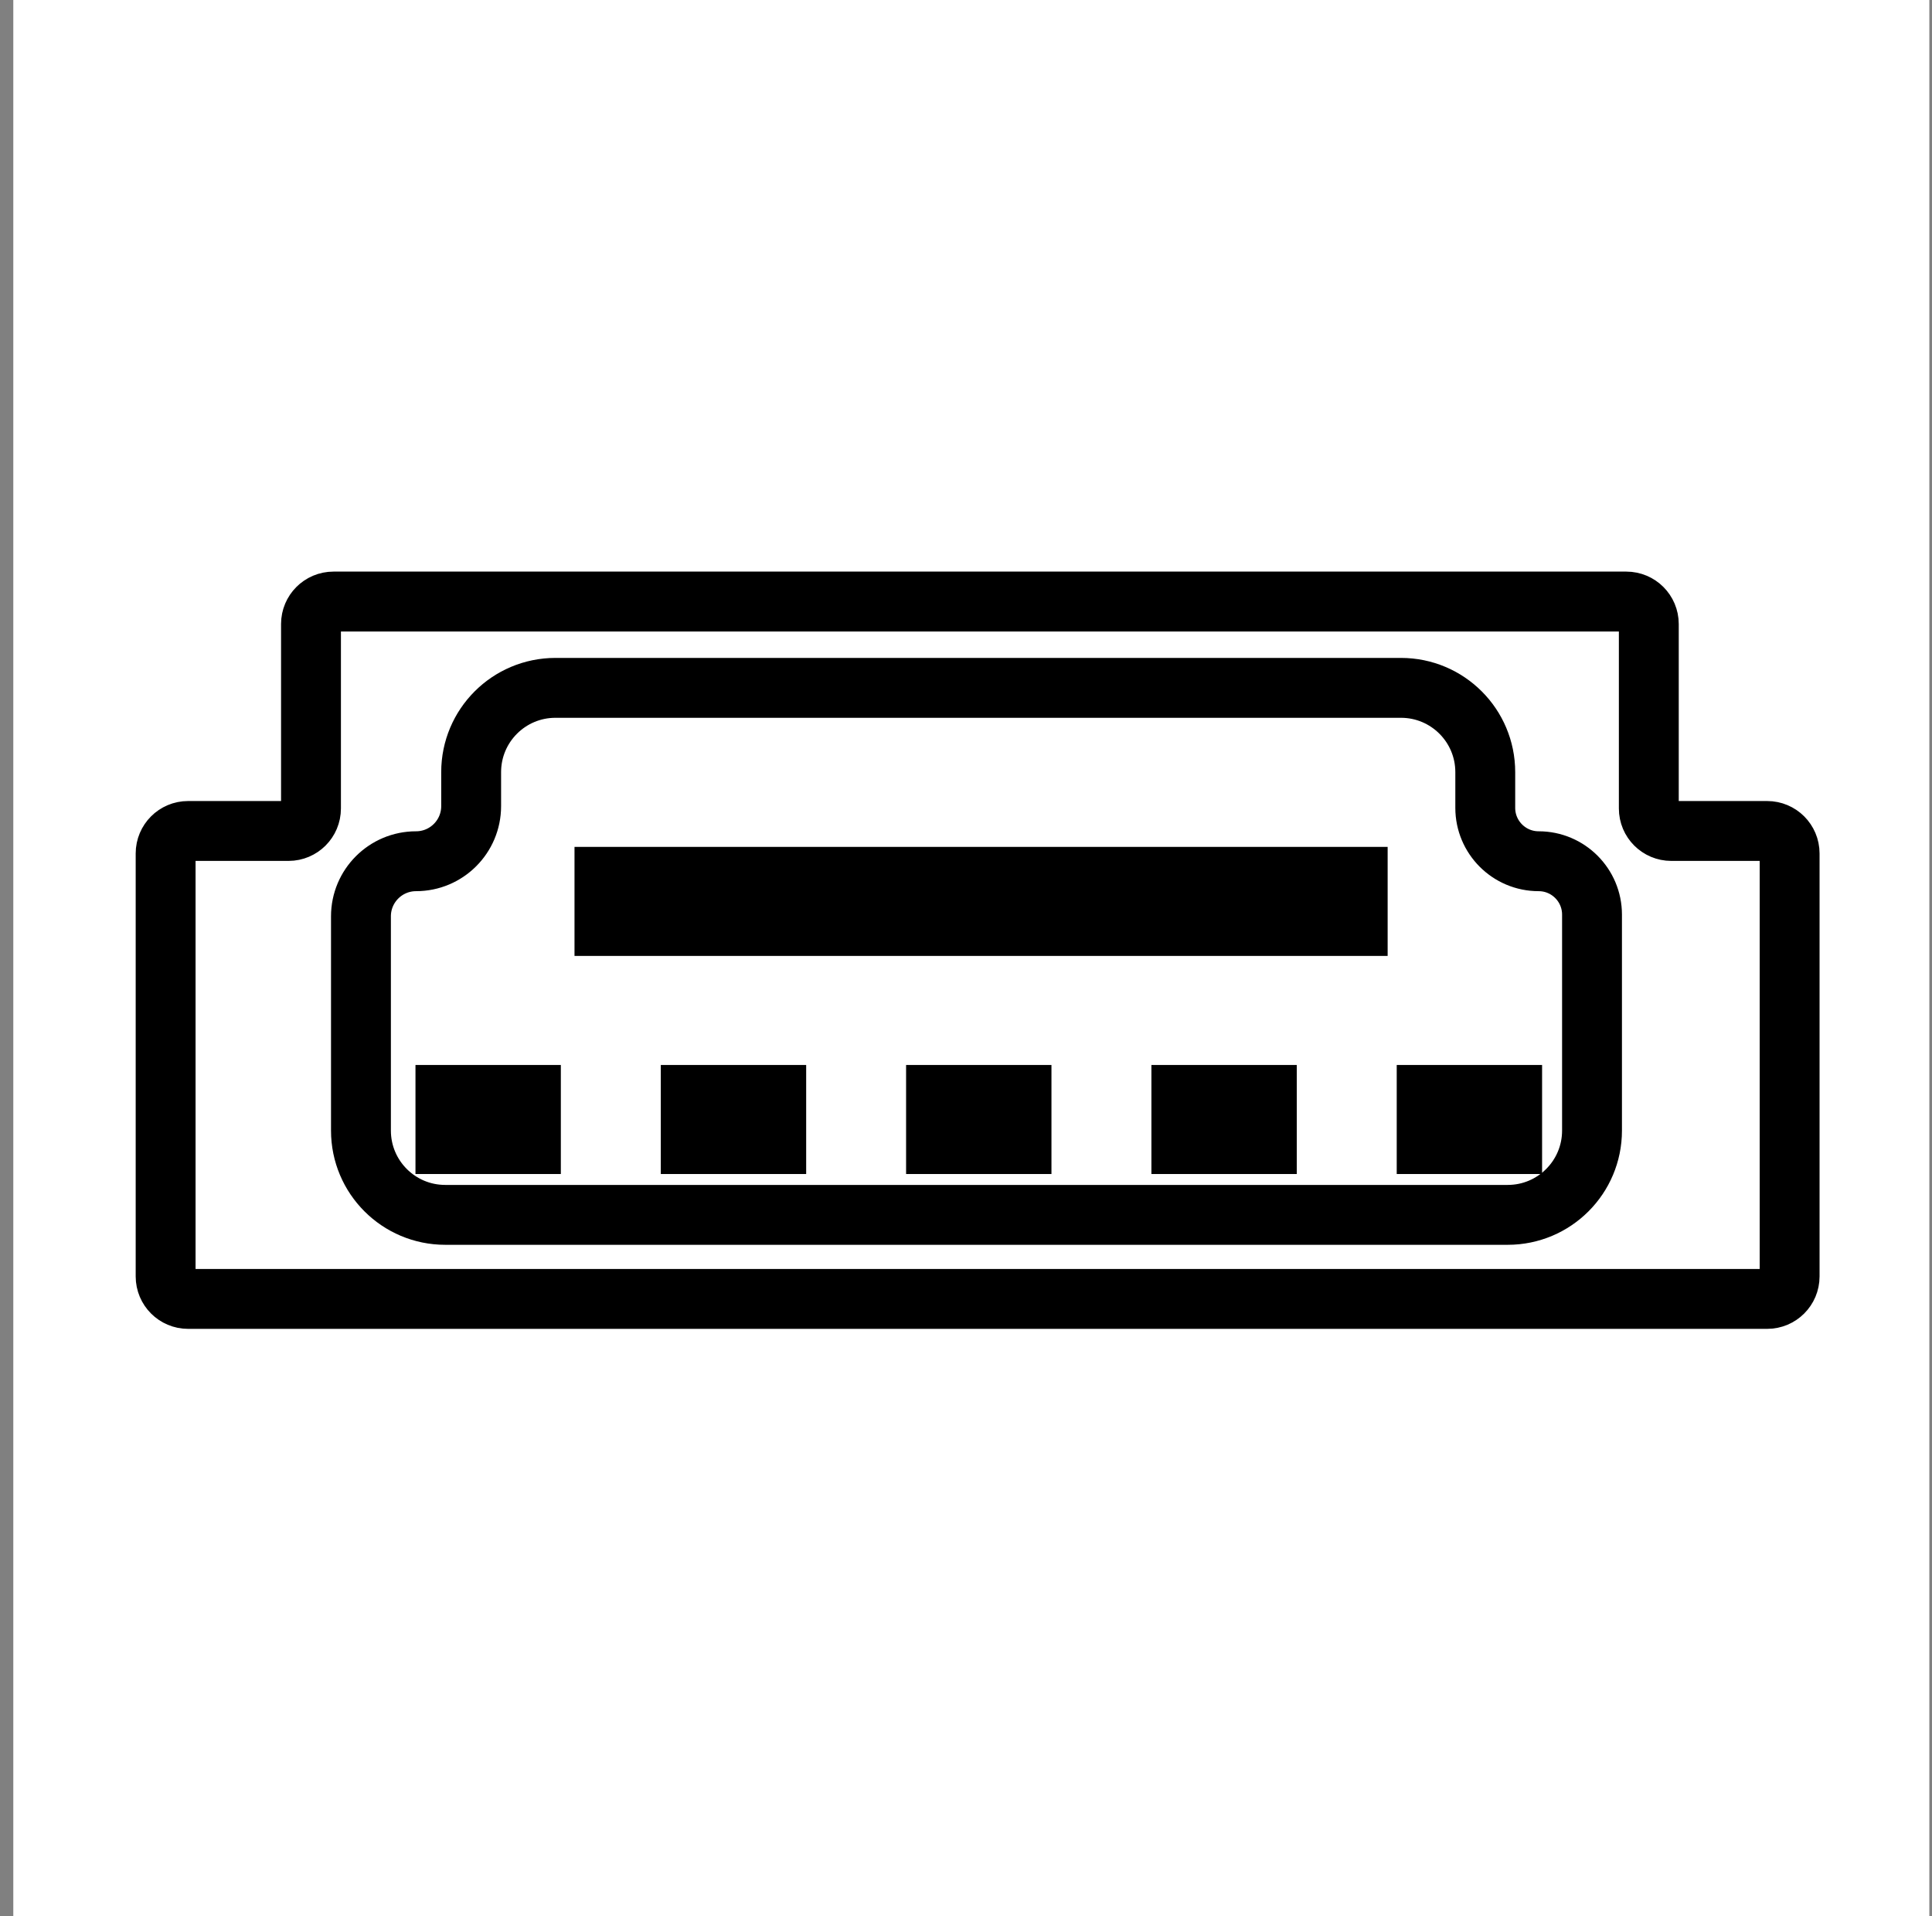
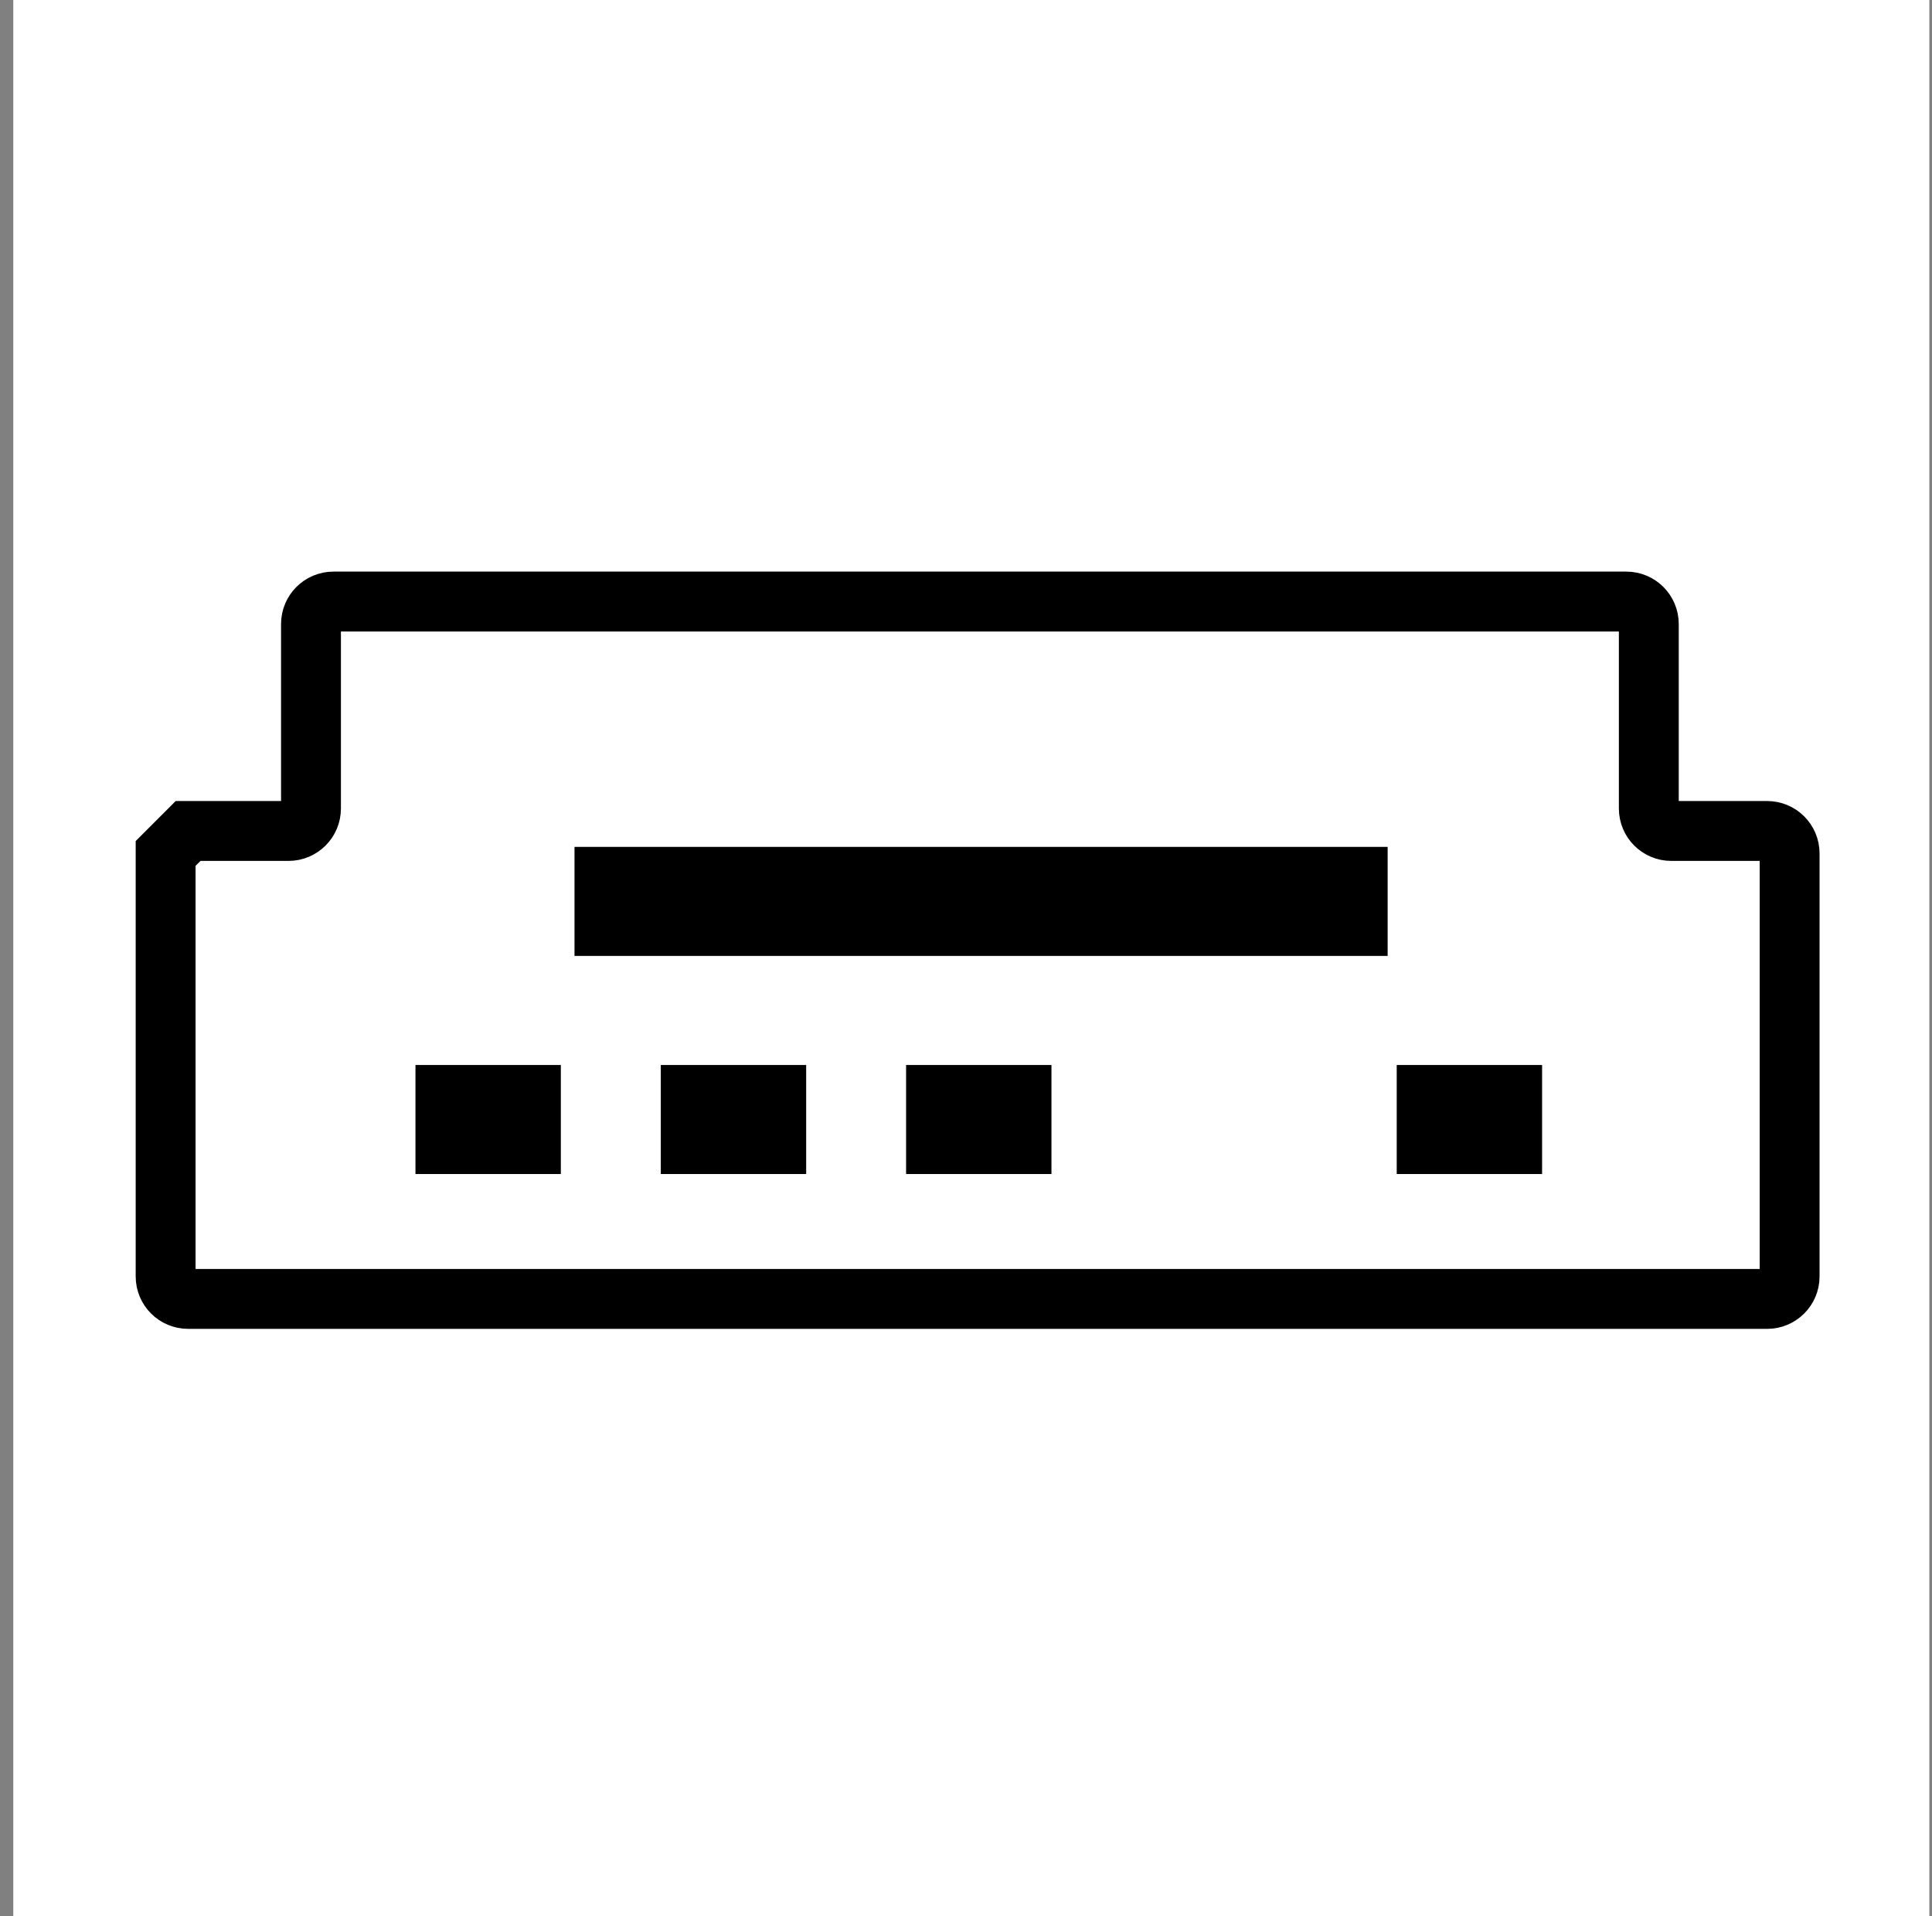
<svg xmlns="http://www.w3.org/2000/svg" width="121" height="120" viewBox="0 0 121 120" fill="none">
  <rect x="0" y="0" width="121" height="120" fill="#808080" stroke="none" />
  <rect width="120" height="120" transform="translate(0.833)" fill="white" />
-   <path d="M10.373 53.444V79.933C10.373 80.711 11.003 81.341 11.78 81.341H61.228H110.676C111.453 81.341 112.083 80.711 112.083 79.933V53.444C112.083 52.667 111.453 52.037 110.676 52.037H104.671C103.894 52.037 103.264 51.407 103.264 50.63V39.077C103.264 38.3 102.633 37.67 101.856 37.67H20.885C20.107 37.67 19.477 38.3 19.477 39.077V50.63C19.477 51.407 18.847 52.037 18.07 52.037H11.78C11.003 52.037 10.373 52.667 10.373 53.444Z" stroke="black" stroke-width="3.75" />
-   <path d="M22.606 57.383V70.799C22.606 73.714 24.969 76.077 27.884 76.077H61.157H94.429C97.344 76.077 99.707 73.714 99.707 70.799V57.275C99.707 55.429 98.21 53.932 96.364 53.932C94.518 53.932 93.021 52.435 93.021 50.589V48.352C93.021 45.438 90.658 43.075 87.743 43.075H34.786C31.871 43.075 29.508 45.438 29.508 48.352V50.481C29.508 52.387 27.963 53.932 26.057 53.932C24.151 53.932 22.606 55.477 22.606 57.383Z" stroke="black" stroke-width="3.75" />
+   <path d="M10.373 53.444V79.933C10.373 80.711 11.003 81.341 11.78 81.341H61.228H110.676C111.453 81.341 112.083 80.711 112.083 79.933V53.444C112.083 52.667 111.453 52.037 110.676 52.037H104.671C103.894 52.037 103.264 51.407 103.264 50.63V39.077C103.264 38.3 102.633 37.67 101.856 37.67H20.885C20.107 37.67 19.477 38.3 19.477 39.077V50.63C19.477 51.407 18.847 52.037 18.07 52.037H11.78Z" stroke="black" stroke-width="3.75" />
  <rect x="35.981" y="53.034" width="50.926" height="6.828" fill="black" />
  <rect x="26.021" y="66.691" width="9.104" height="6.828" fill="black" />
  <rect x="41.386" y="66.691" width="9.104" height="6.828" fill="black" />
  <rect x="56.748" y="66.691" width="9.104" height="6.828" fill="black" />
-   <rect x="72.112" y="66.691" width="9.104" height="6.828" fill="black" />
  <rect x="87.476" y="66.691" width="9.104" height="6.828" fill="black" />
</svg>